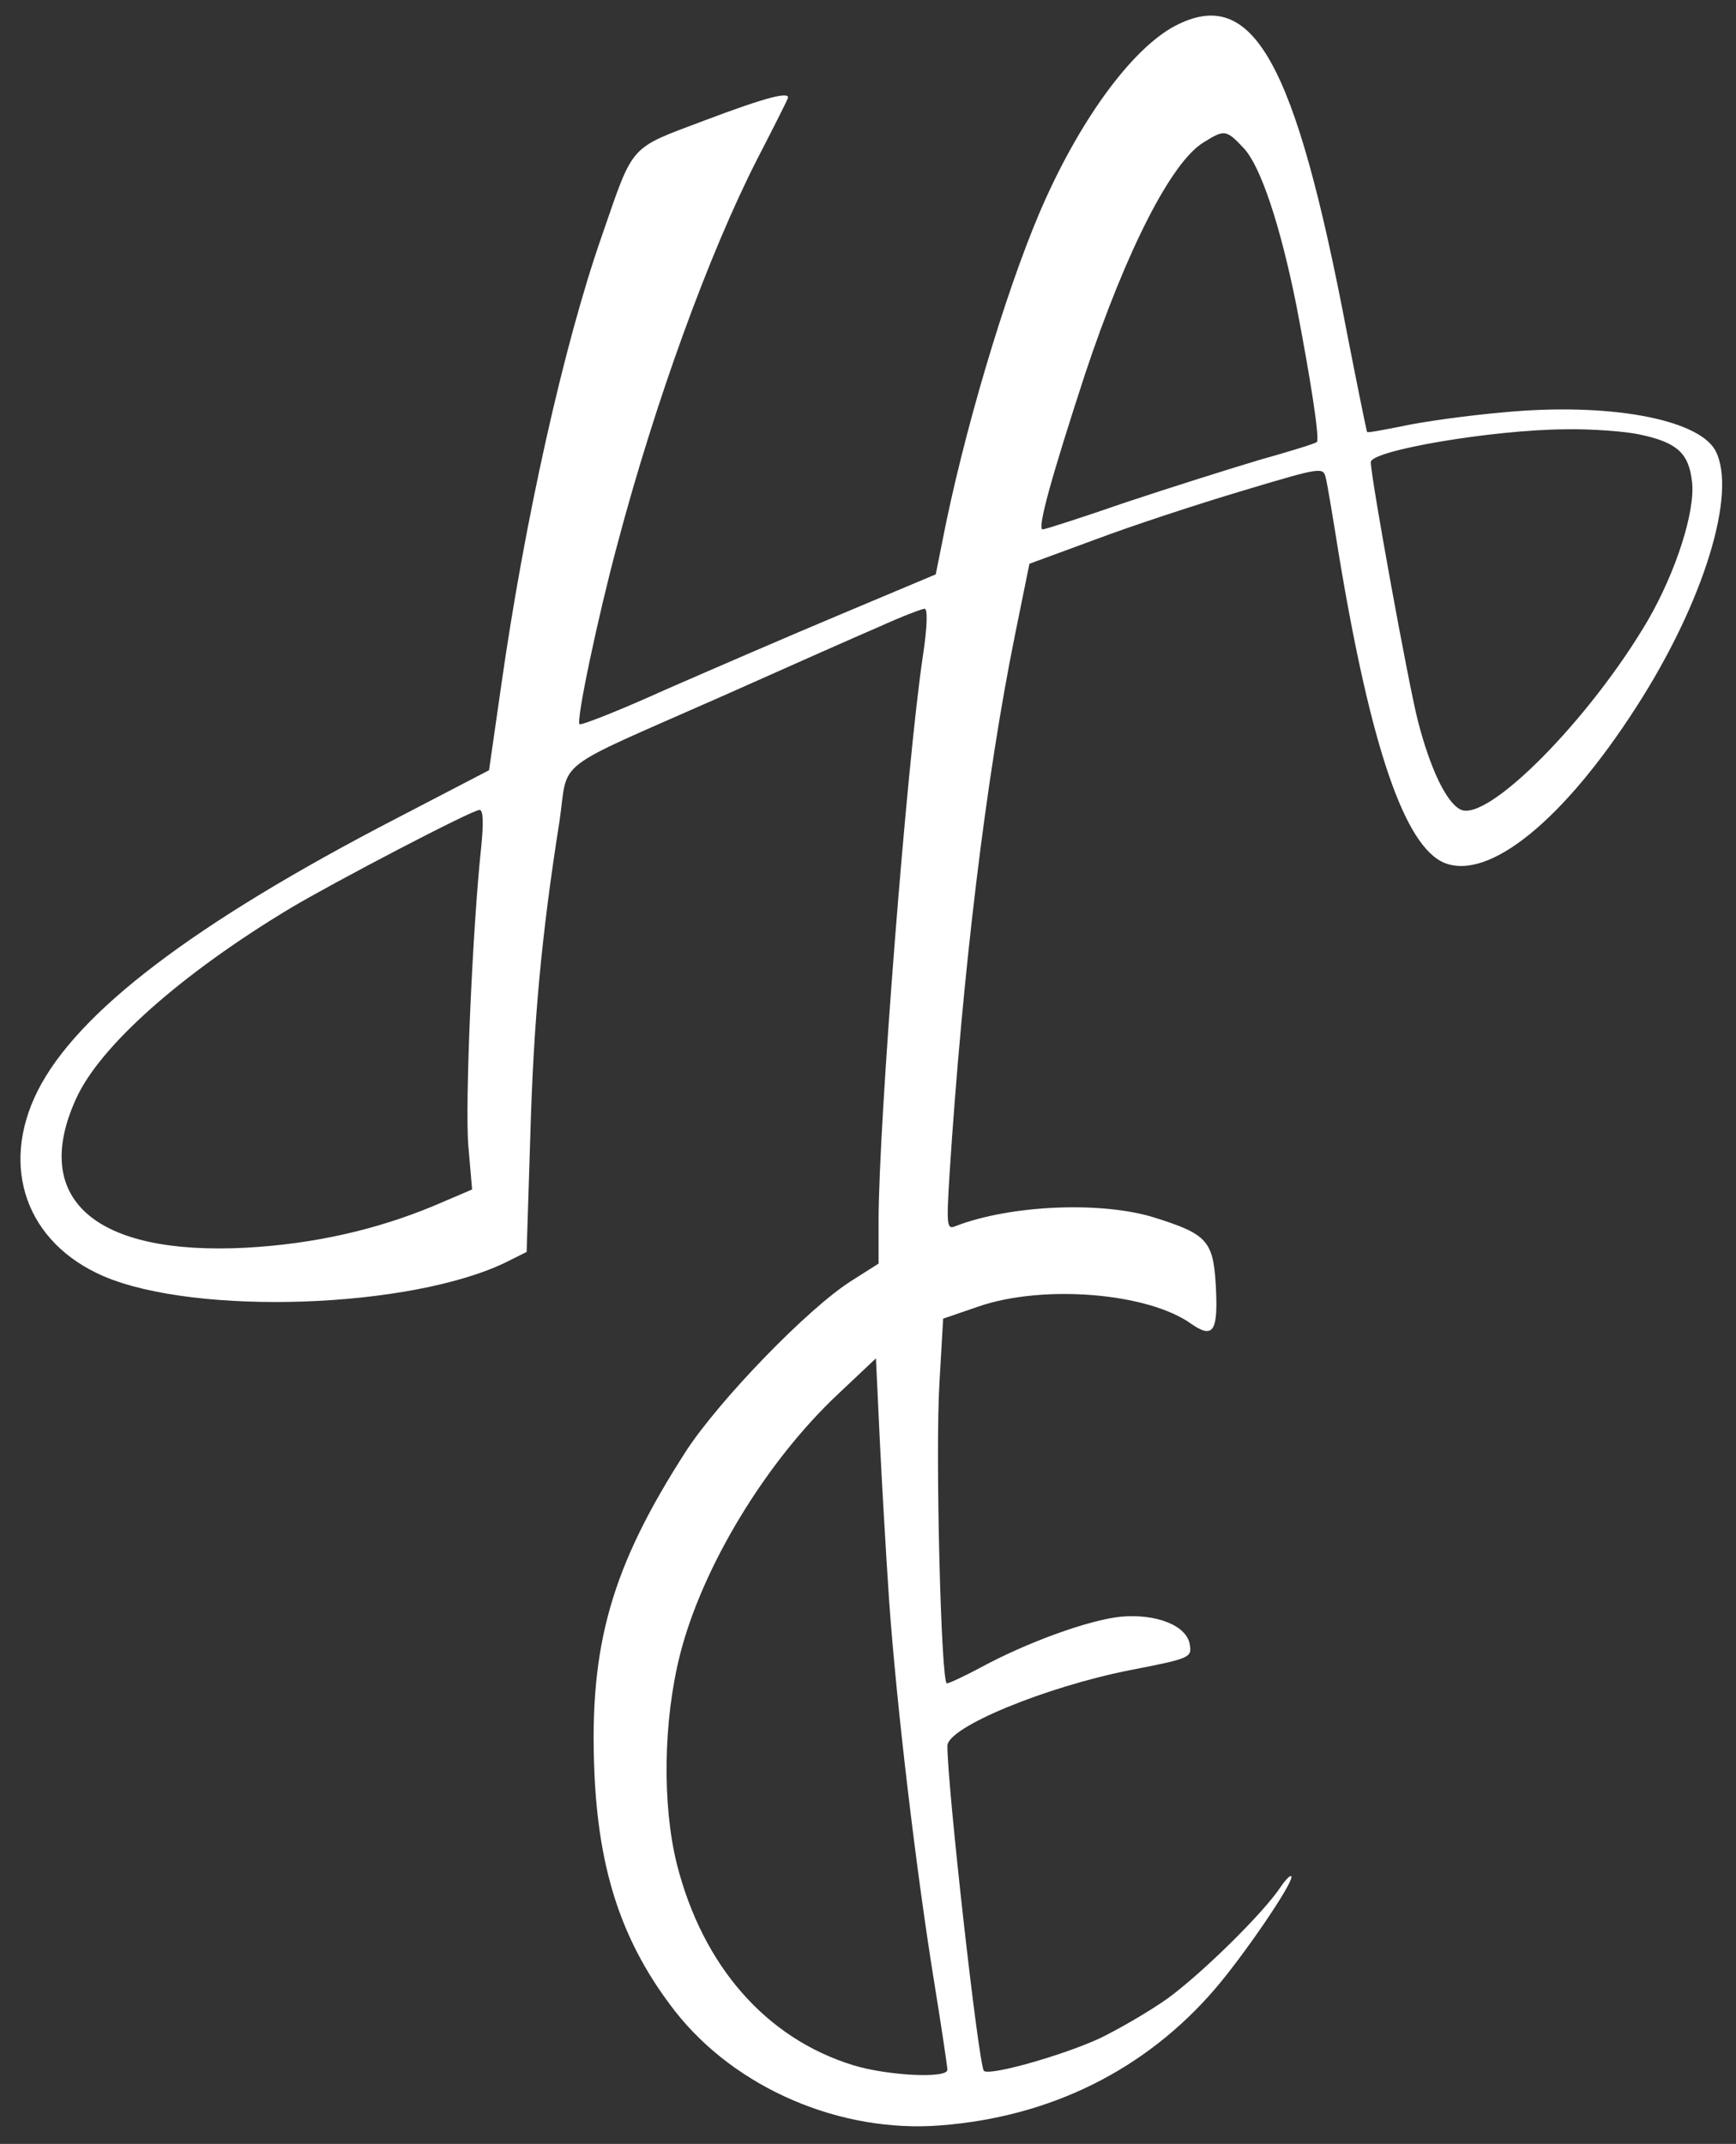
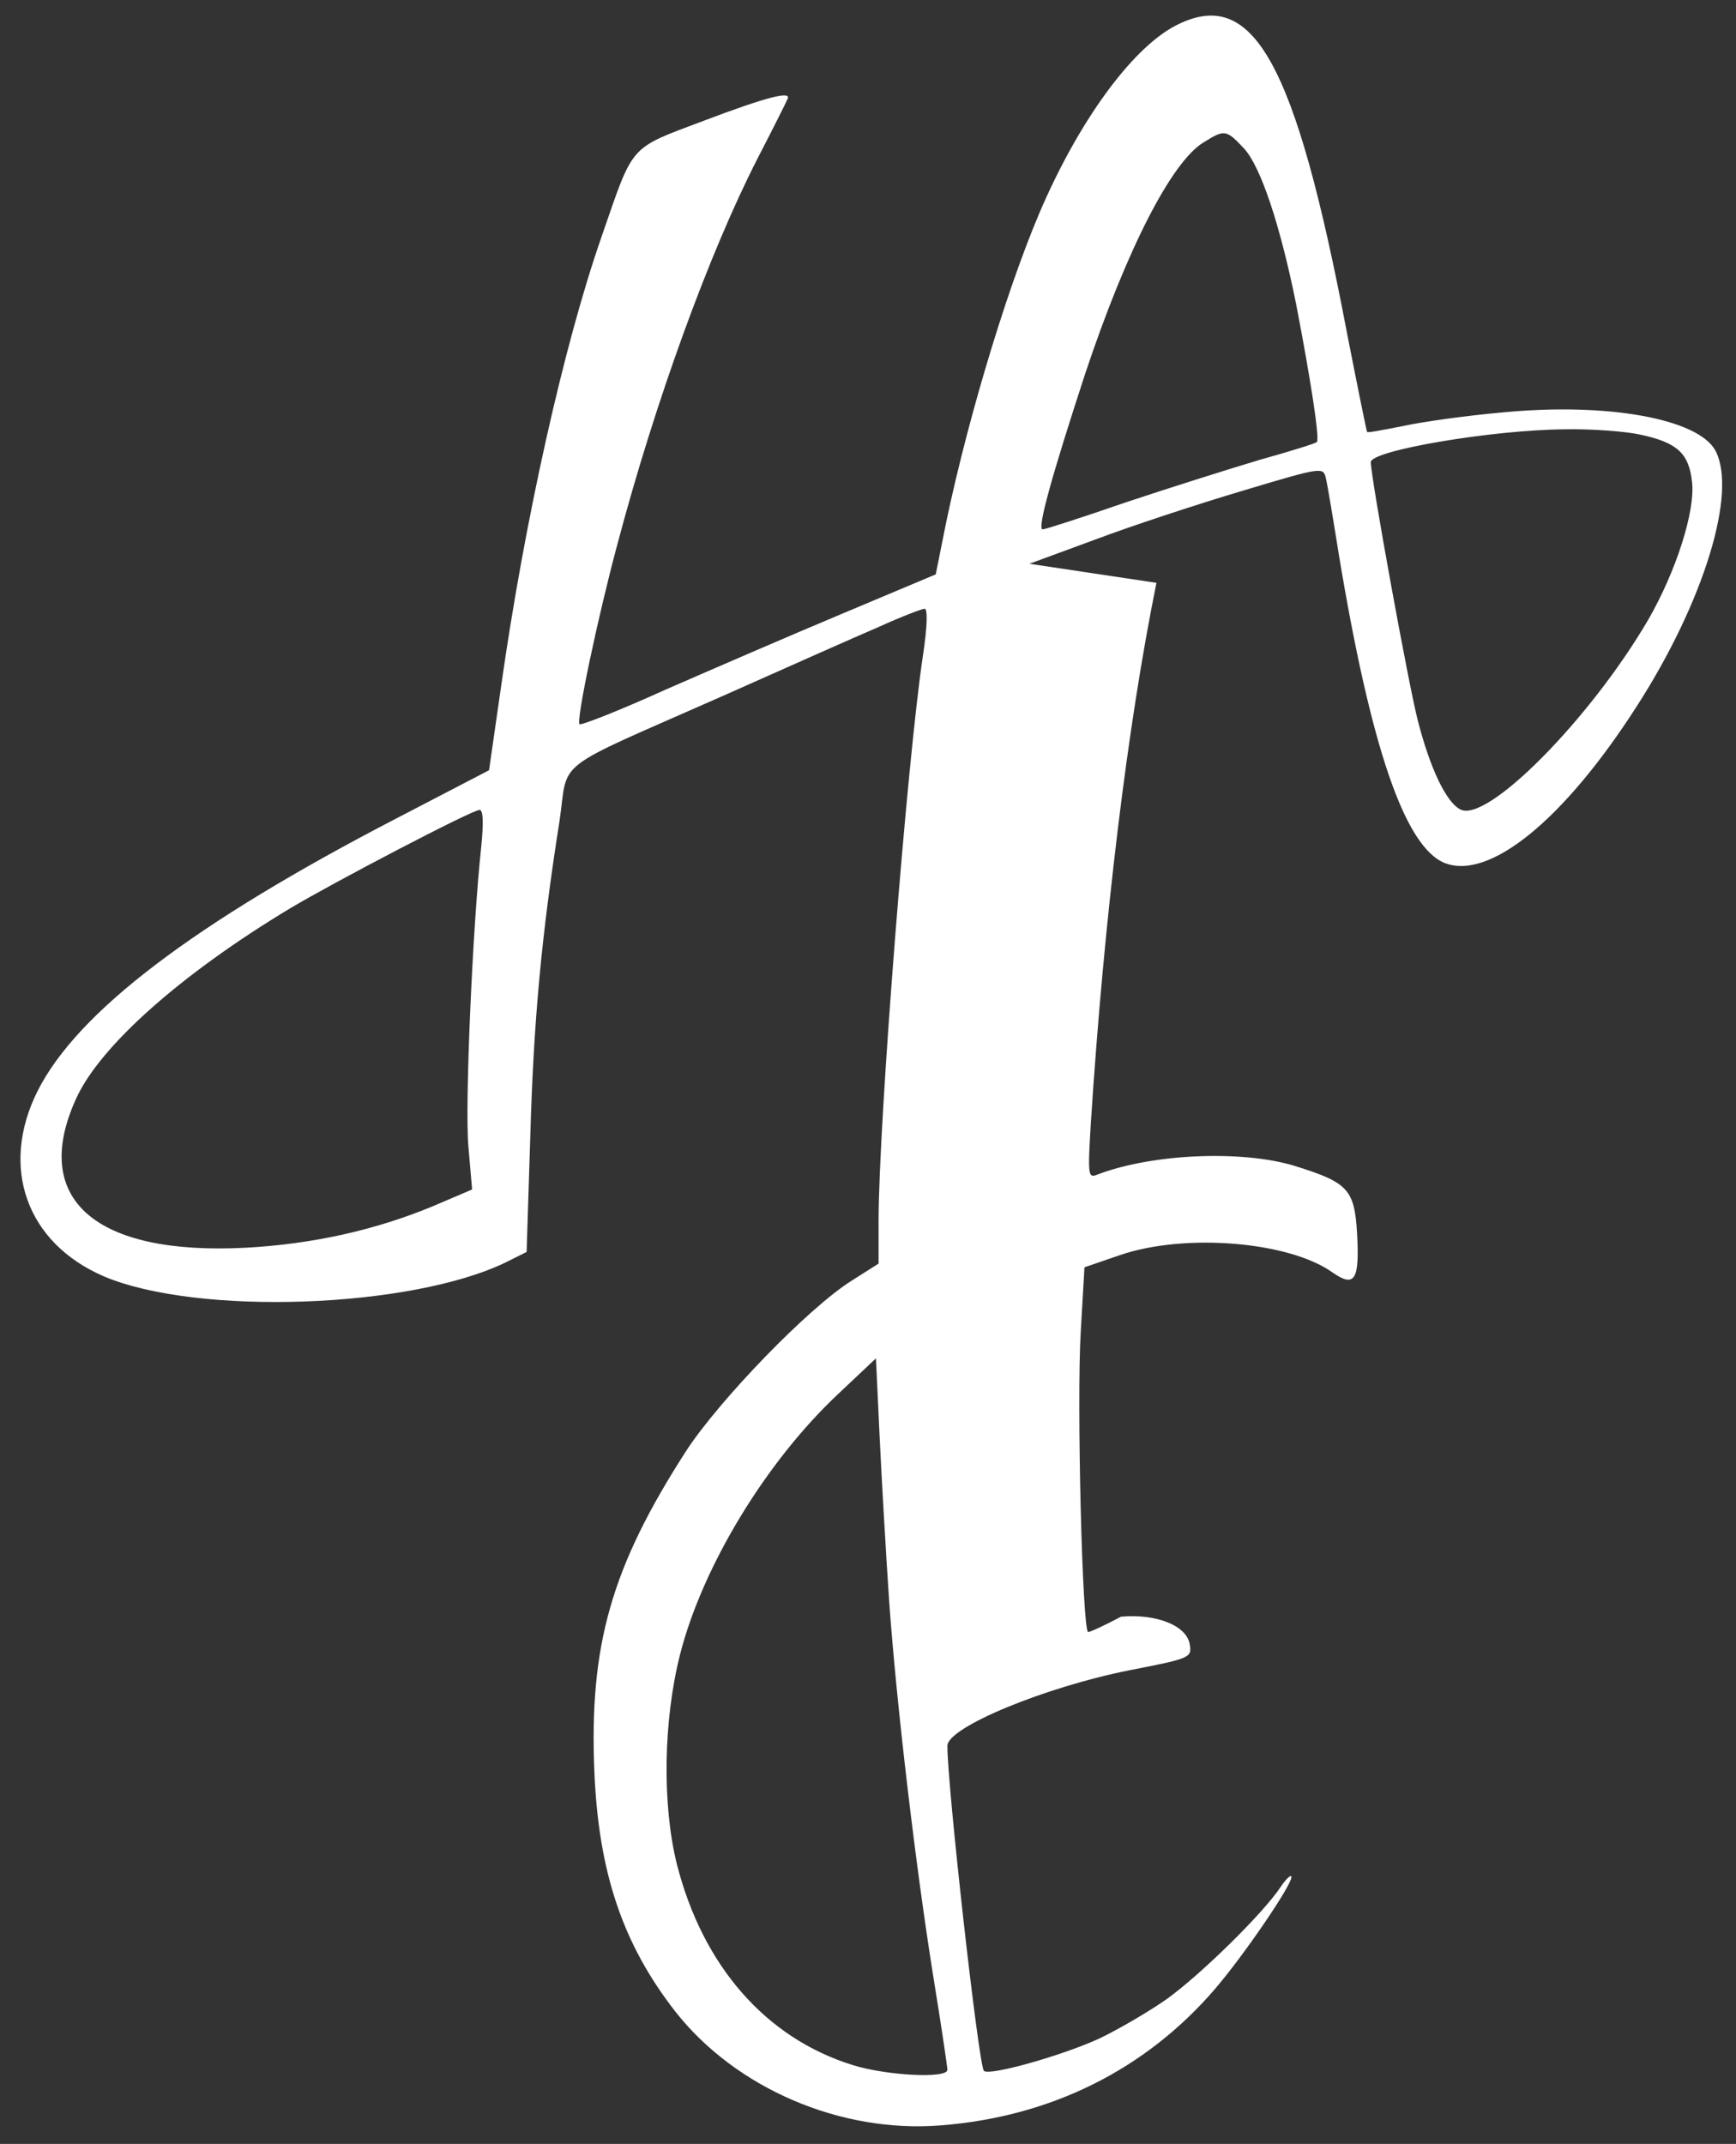
<svg xmlns="http://www.w3.org/2000/svg" version="1.1" id="Layer_1" x="0px" y="0px" width="328px" height="405px" viewBox="0 0 328 405" enable-background="new 0 0 328 405" xml:space="preserve">
  <rect x="0" y="0" width="328" height="405" fill="#333333" stroke="none" />
  <g transform="translate(0,405) scale(0.1,-0.1)">
-     <path fill="#FFFFFF" d="M2220,4001c-82.998-43.999-182.998-182.002-255.996-353.003c-66.006-155-145-420.996-184.004-622.998   l-12.002-60L1592.002,2891c-98.003-41.001-248.003-106.001-335-143.999c-86.001-39.004-160-68.003-162.002-65   c-7.002,5.996,35,203.999,71.001,337.998c71.997,272.002,173.999,552.002,265,730c30,57.998,55,107.998,56.997,112.998   c8.003,16.001-38.999,4.004-157.998-40.996c-142.998-54.004-132.002-42.002-192.998-218.003   C1065,3397.998,991.001,3065,947.002,2755l-23.003-160l-175-91.001C365,2305,146.001,2137.998,71.001,1989.003   c-72.002-144.004-21.001-287.002,125-350c176.001-75,581.001-61.006,761.001,26.992L995,1685l7.002,220   c5.996,212.998,20.996,377.998,55,592.998C1075,2618.999,1037.002,2590,1365,2735c121.001,53.999,253.999,112.998,295.996,131.001   c42.002,18.999,81.006,33.999,86.006,33.999c5.996,0,5-33.999-2.998-87.002C1714.004,2615,1660,1927.001,1660,1744.004v-81.006   L1607.998,1630c-81.997-52.002-247.998-224.004-310.996-320C1155,1090,1112.998,942.002,1122.998,702.998   c8.003-190.996,54.004-325.996,153.003-452.998C1390,105,1587.998,20,1777.002,35C1985,50.996,2164.004,140,2295,292.002   c55,63.994,145,195.996,145,212.002c0,5.996-9.004-2.002-20-18.008c-32.002-48.994-150-165-215-211.992   C2170.996,250,2114.004,217.002,2079.004,200c-71.006-32.998-210-72.002-220-62.002S1790,674.004,1790,752.002   c0,35,184.004,110.996,345,142.998c114.004,22.002,117.002,24.004,112.998,47.998c-5,36.006-62.998,59.004-130,52.998   c-60-5.996-177.002-47.998-267.002-96.992c-30-16.006-57.998-29.004-61.992-29.004c-11.006,0-22.002,435.996-14.004,567.998   l7.002,121.006l67.002,22.998c121.992,42.002,320,25.996,401.992-32.998c42.002-29.004,51.006-14.004,46.006,75   c-5,81.992-17.002,95-116.006,125.996c-98.994,30.996-270.996,24.004-375-15.996c-16.992-7.002-17.998-2.002-11.992,96.992   c25,386.006,68.994,750.005,123.994,1021.006L1945,2985L2070,3031c69.004,26.001,194.004,66.997,277.998,91.997   c150,45,152.001,45,157.001,24.004c2.998-12.002,14.004-78.003,25-147.002c60-361.001,124.004-548.999,199.004-580   c83.994-33.999,225,80,362.998,295c127.002,197.002,190.996,405,148.994,483.999c-32.998,60-203.994,91.001-400.996,72.002   c-69.004-6.001-154.004-18.003-190-26.001c-35.996-7.002-65.996-12.998-67.002-11.001c-0.996,1.001-17.998,85-37.998,187.002   C2447.001,3936,2367.002,4077.998,2220,4001z M2350,3770c32.002-33.999,69.004-146.001,99.003-295c26.992-140,45-255,38.994-260   c-2.998-2.998-52.002-17.998-108.994-33.999c-57.002-17.002-171.006-53.003-252.002-80C2045.996,3072.998,1975,3050,1970,3050   c-10.996,0,17.002,100,80,292.998c77.998,234.004,162.998,401.001,224.004,438.003C2314.004,3806,2317.002,3805,2350,3770z    M3099.003,3228.999c70-15,91.992-35,97.998-90c5.996-55-30-167.998-82.998-260c-110-187.998-305-385-355-357.998   c-27.002,13.999-57.002,77.998-80,166.997c-18.008,70-89.004,460-89.004,489.004c0,21.997,229.004,60.996,367.002,61.997   C3007.998,3240,3072.001,3235,3099.003,3228.999z M908.999,2447.998c-16.001-148.999-31.001-485.996-23.999-563.994l7.002-81.006   l-75-32.002c-109.004-45-226.001-70.996-352.002-77.998C178.999,1677.998,57.002,1785,143.999,1975   c45,98.999,198.003,235,403.999,358.999C630,2382.998,892.002,2520,906.001,2520C912.998,2520,913.999,2497.001,908.999,2447.998z    M1680,1025c14.004-197.002,50.996-509.004,85-719.004C1779.004,220,1790,145,1790,140c0-17.002-115-10.996-178.999,9.004   C1447.002,200,1327.998,335.996,1278.999,527.998C1251.001,640,1252.998,799.004,1285,925c42.002,165,162.002,364.004,300,492.998   l70,66.006l7.002-149.004C1665.996,1252.002,1674.004,1112.998,1680,1025z" />
+     <path fill="#FFFFFF" d="M2220,4001c-82.998-43.999-182.998-182.002-255.996-353.003c-66.006-155-145-420.996-184.004-622.998   l-12.002-60L1592.002,2891c-98.003-41.001-248.003-106.001-335-143.999c-86.001-39.004-160-68.003-162.002-65   c-7.002,5.996,35,203.999,71.001,337.998c71.997,272.002,173.999,552.002,265,730c30,57.998,55,107.998,56.997,112.998   c8.003,16.001-38.999,4.004-157.998-40.996c-142.998-54.004-132.002-42.002-192.998-218.003   C1065,3397.998,991.001,3065,947.002,2755l-23.003-160l-175-91.001C365,2305,146.001,2137.998,71.001,1989.003   c-72.002-144.004-21.001-287.002,125-350c176.001-75,581.001-61.006,761.001,26.992L995,1685l7.002,220   c5.996,212.998,20.996,377.998,55,592.998C1075,2618.999,1037.002,2590,1365,2735c121.001,53.999,253.999,112.998,295.996,131.001   c42.002,18.999,81.006,33.999,86.006,33.999c5.996,0,5-33.999-2.998-87.002C1714.004,2615,1660,1927.001,1660,1744.004v-81.006   L1607.998,1630c-81.997-52.002-247.998-224.004-310.996-320C1155,1090,1112.998,942.002,1122.998,702.998   c8.003-190.996,54.004-325.996,153.003-452.998C1390,105,1587.998,20,1777.002,35C1985,50.996,2164.004,140,2295,292.002   c55,63.994,145,195.996,145,212.002c0,5.996-9.004-2.002-20-18.008c-32.002-48.994-150-165-215-211.992   C2170.996,250,2114.004,217.002,2079.004,200c-71.006-32.998-210-72.002-220-62.002S1790,674.004,1790,752.002   c0,35,184.004,110.996,345,142.998c114.004,22.002,117.002,24.004,112.998,47.998c-5,36.006-62.998,59.004-130,52.998   c-30-16.006-57.998-29.004-61.992-29.004c-11.006,0-22.002,435.996-14.004,567.998   l7.002,121.006l67.002,22.998c121.992,42.002,320,25.996,401.992-32.998c42.002-29.004,51.006-14.004,46.006,75   c-5,81.992-17.002,95-116.006,125.996c-98.994,30.996-270.996,24.004-375-15.996c-16.992-7.002-17.998-2.002-11.992,96.992   c25,386.006,68.994,750.005,123.994,1021.006L1945,2985L2070,3031c69.004,26.001,194.004,66.997,277.998,91.997   c150,45,152.001,45,157.001,24.004c2.998-12.002,14.004-78.003,25-147.002c60-361.001,124.004-548.999,199.004-580   c83.994-33.999,225,80,362.998,295c127.002,197.002,190.996,405,148.994,483.999c-32.998,60-203.994,91.001-400.996,72.002   c-69.004-6.001-154.004-18.003-190-26.001c-35.996-7.002-65.996-12.998-67.002-11.001c-0.996,1.001-17.998,85-37.998,187.002   C2447.001,3936,2367.002,4077.998,2220,4001z M2350,3770c32.002-33.999,69.004-146.001,99.003-295c26.992-140,45-255,38.994-260   c-2.998-2.998-52.002-17.998-108.994-33.999c-57.002-17.002-171.006-53.003-252.002-80C2045.996,3072.998,1975,3050,1970,3050   c-10.996,0,17.002,100,80,292.998c77.998,234.004,162.998,401.001,224.004,438.003C2314.004,3806,2317.002,3805,2350,3770z    M3099.003,3228.999c70-15,91.992-35,97.998-90c5.996-55-30-167.998-82.998-260c-110-187.998-305-385-355-357.998   c-27.002,13.999-57.002,77.998-80,166.997c-18.008,70-89.004,460-89.004,489.004c0,21.997,229.004,60.996,367.002,61.997   C3007.998,3240,3072.001,3235,3099.003,3228.999z M908.999,2447.998c-16.001-148.999-31.001-485.996-23.999-563.994l7.002-81.006   l-75-32.002c-109.004-45-226.001-70.996-352.002-77.998C178.999,1677.998,57.002,1785,143.999,1975   c45,98.999,198.003,235,403.999,358.999C630,2382.998,892.002,2520,906.001,2520C912.998,2520,913.999,2497.001,908.999,2447.998z    M1680,1025c14.004-197.002,50.996-509.004,85-719.004C1779.004,220,1790,145,1790,140c0-17.002-115-10.996-178.999,9.004   C1447.002,200,1327.998,335.996,1278.999,527.998C1251.001,640,1252.998,799.004,1285,925c42.002,165,162.002,364.004,300,492.998   l70,66.006l7.002-149.004C1665.996,1252.002,1674.004,1112.998,1680,1025z" />
  </g>
</svg>